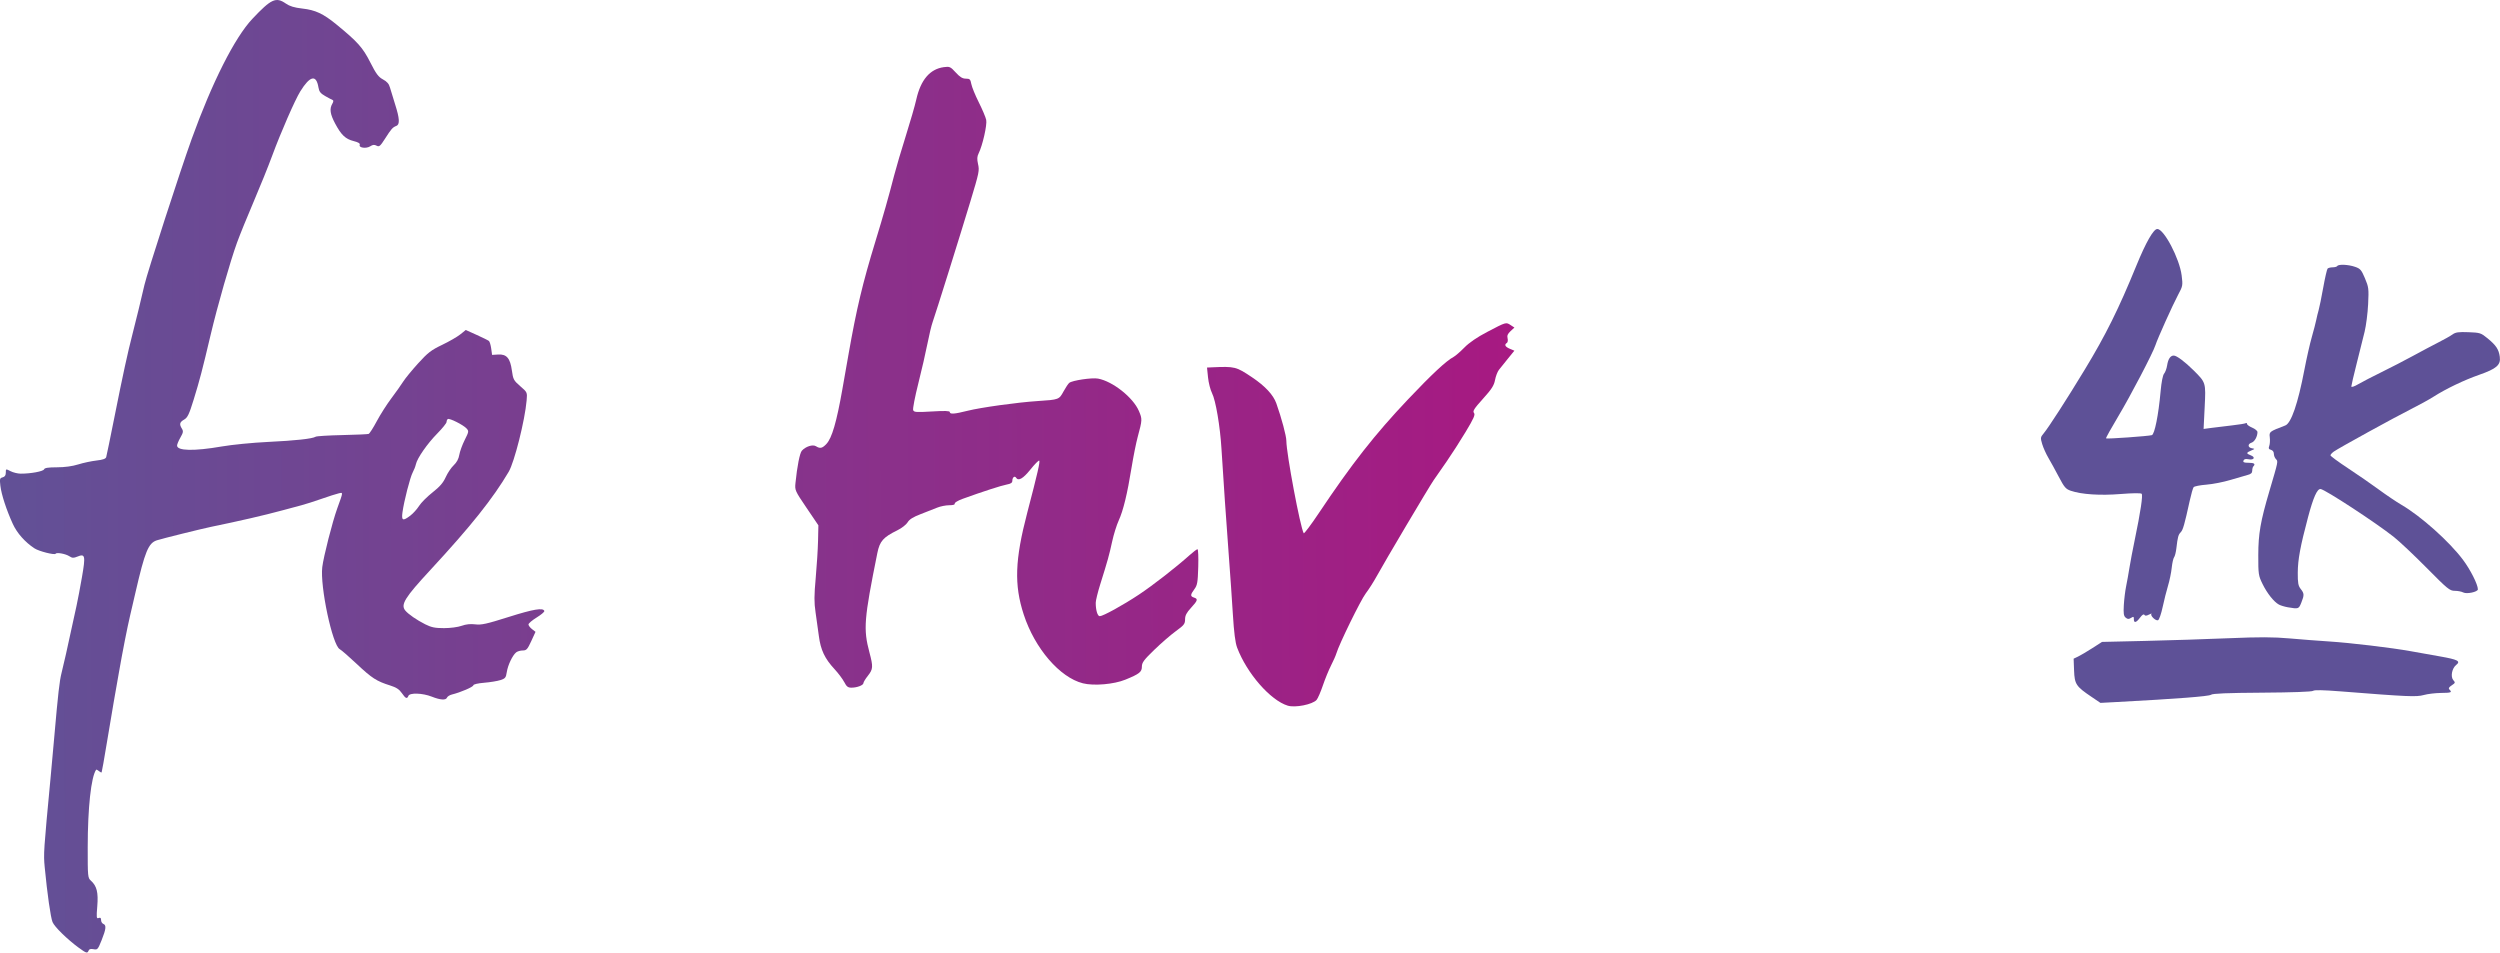
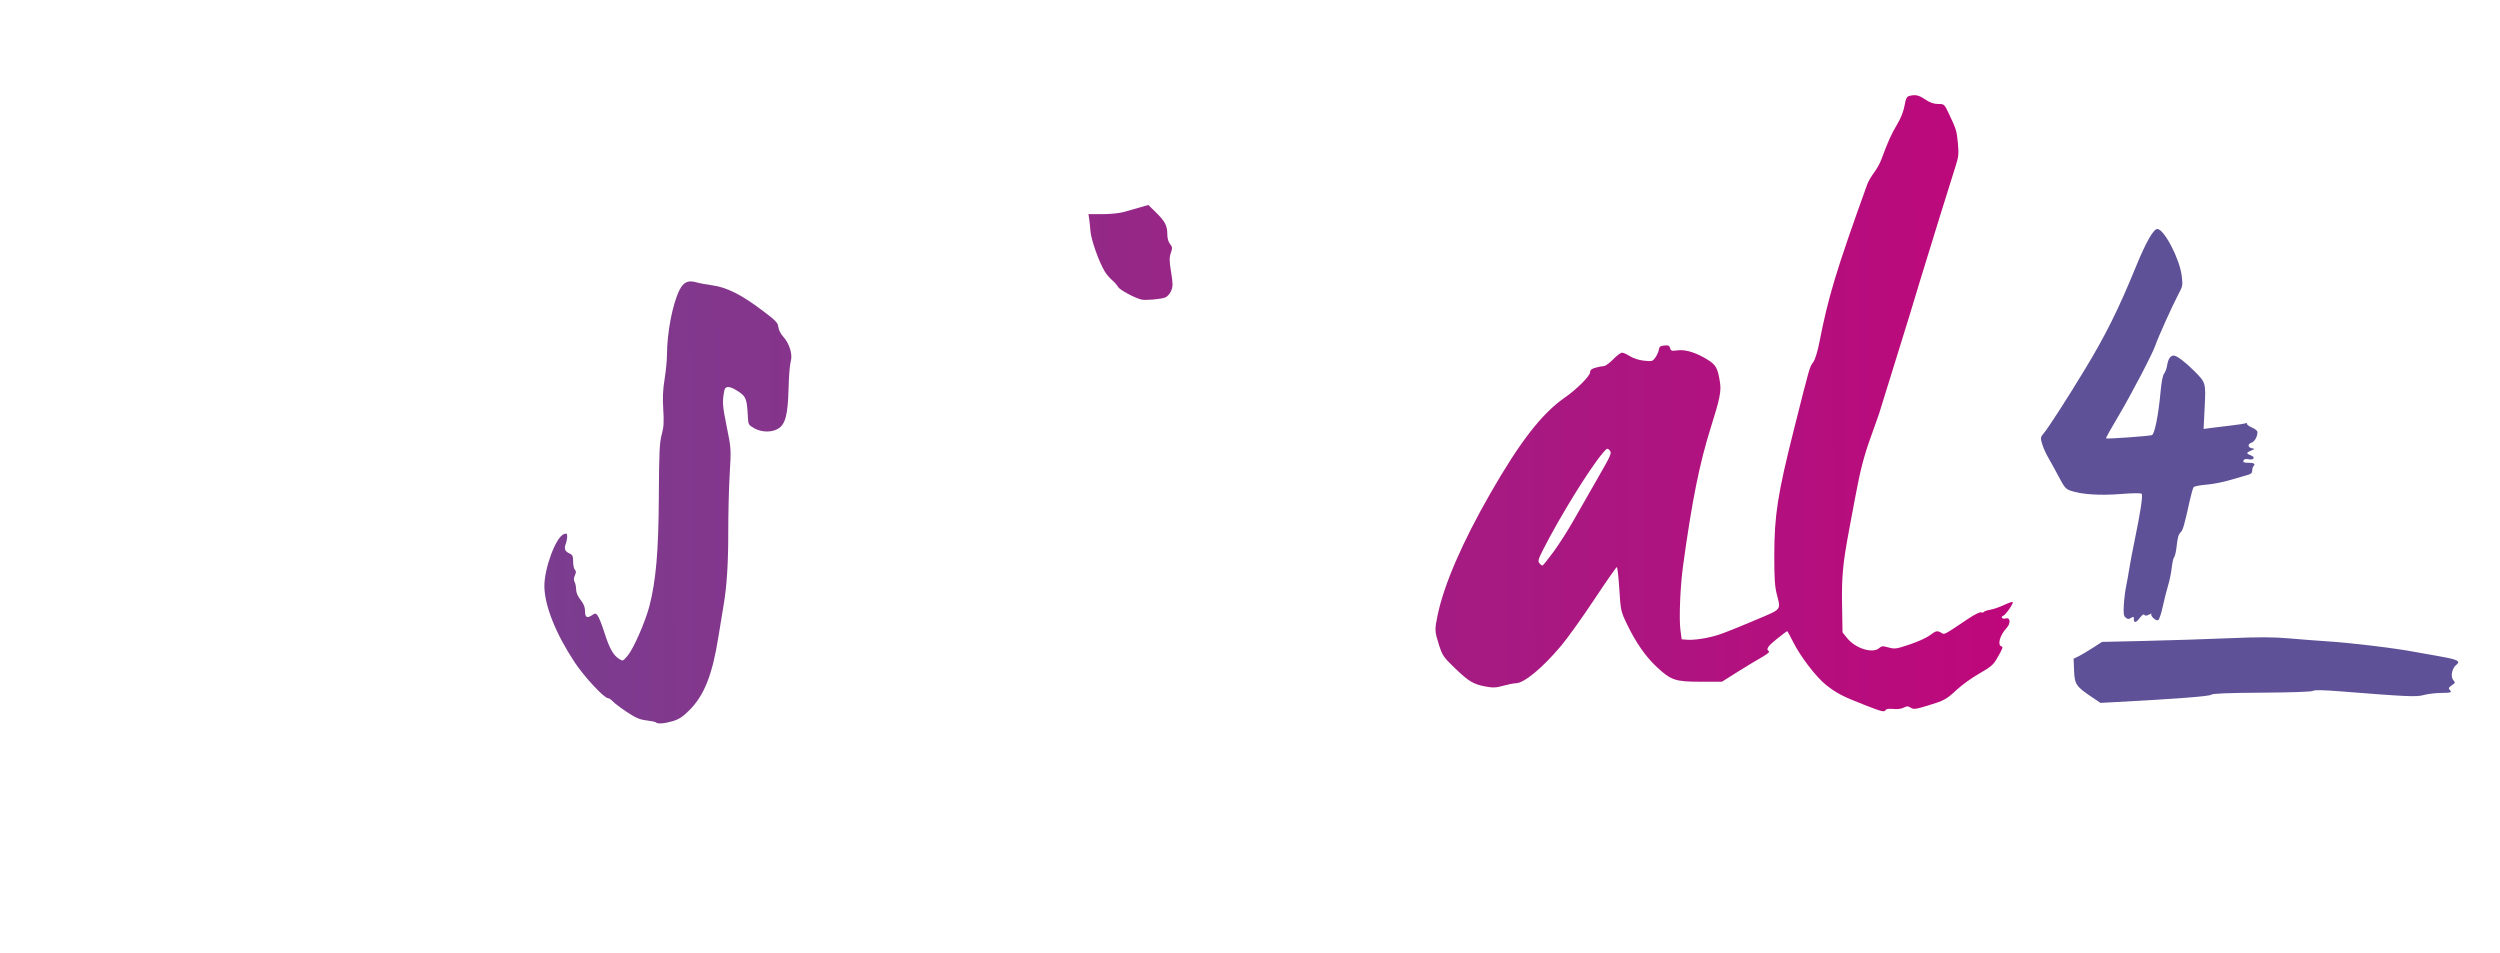
<svg xmlns="http://www.w3.org/2000/svg" xmlns:xlink="http://www.w3.org/1999/xlink" width="200mm" height="76.202mm" version="1.1" viewBox="0 0 200 76.202">
  <defs>
    <linearGradient id="linearGradient346739" x1="-765.71" x2="202.86" y1="699.66" y2="696.81" gradientTransform="matrix(.167 0 0 .167 -281.81 -58.005)" gradientUnits="userSpaceOnUse" xlink:href="#linearGradient346745" />
    <linearGradient id="linearGradient346745">
      <stop stop-color="#5f4f95" offset="0" />
      <stop stop-color="#bd0479" offset="1" />
    </linearGradient>
  </defs>
  <g transform="translate(408.86 -21.952)">
-     <path d="m-402.56 97.772c-0.935-0.688-1.936-1.669-2.097-2.054-0.152-0.365-0.424-2.272-0.627-4.396-0.101-1.058-0.086-1.281 0.464-7.088 0.071-0.753 0.205-2.228 0.297-3.276 0.311-3.547 0.422-4.525 0.589-5.182 0.092-0.36 0.249-1.03 0.349-1.489 0.407-1.864 0.685-3.138 0.847-3.872 0.094-0.426 0.29-1.459 0.435-2.295 0.298-1.717 0.257-1.898-0.368-1.639-0.302 0.125-0.408 0.121-0.632-0.025-0.304-0.199-1.027-0.333-1.106-0.206-0.077 0.125-1.333-0.193-1.691-0.428-0.758-0.497-1.397-1.217-1.736-1.959-0.511-1.117-0.911-2.345-0.994-3.047-0.065-0.552-0.048-0.617 0.181-0.676 0.176-0.046 0.253-0.16 0.253-0.378 0-0.312 1.4e-4 -0.312 0.377-0.117 0.207 0.107 0.569 0.197 0.804 0.199 0.792 7e-3 1.817-0.181 1.88-0.346 0.045-0.117 0.328-0.161 1.032-0.162 0.621-1e-3 1.233-0.084 1.701-0.231 0.402-0.126 1.058-0.266 1.456-0.311 0.516-0.058 0.741-0.138 0.783-0.275 0.032-0.106 0.331-1.56 0.664-3.231 0.664-3.332 1.06-5.155 1.438-6.612 0.259-0.997 0.725-2.913 0.956-3.931 0.22-0.966 2.862-9.131 3.779-11.674 1.63-4.523 3.444-8.115 4.854-9.611 1.51-1.602 1.886-1.774 2.677-1.226 0.314 0.218 0.681 0.329 1.32 0.401 1.048 0.118 1.67 0.407 2.725 1.27 1.702 1.392 2.112 1.85 2.709 3.03 0.469 0.926 0.654 1.175 1.019 1.37 0.323 0.173 0.478 0.353 0.561 0.655 0.063 0.229 0.25 0.84 0.415 1.357 0.357 1.119 0.383 1.597 0.091 1.708-0.291 0.11-0.401 0.234-0.902 1.019-0.388 0.608-0.468 0.674-0.676 0.562-0.177-0.095-0.304-0.083-0.505 0.047-0.324 0.209-0.938 0.126-0.845-0.115 0.043-0.112-0.106-0.204-0.482-0.299-0.659-0.166-0.993-0.483-1.486-1.407-0.402-0.754-0.462-1.179-0.225-1.58 0.093-0.158 0.105-0.269 0.03-0.298-0.066-0.025-0.333-0.167-0.594-0.315-0.376-0.213-0.489-0.356-0.543-0.687-0.172-1.06-0.672-0.953-1.455 0.311-0.425 0.686-1.566 3.297-2.24 5.127-0.316 0.857-0.986 2.519-1.489 3.693s-1.1 2.643-1.327 3.266c-0.544 1.495-1.571 5.085-2.115 7.386-0.668 2.831-0.879 3.634-1.354 5.174-0.369 1.195-0.491 1.451-0.766 1.608-0.362 0.207-0.402 0.37-0.179 0.728 0.126 0.202 0.107 0.313-0.119 0.707-0.147 0.257-0.268 0.547-0.268 0.644 0 0.429 1.362 0.457 3.574 0.073 0.825-0.143 2.472-0.305 3.693-0.363 2.193-0.104 3.558-0.253 3.824-0.418 0.077-0.048 1.03-0.106 2.119-0.13 1.088-0.024 2.04-0.066 2.115-0.093 0.075-0.027 0.368-0.484 0.651-1.016 0.283-0.531 0.806-1.353 1.162-1.825 0.356-0.473 0.782-1.074 0.947-1.336 0.165-0.262 0.707-0.923 1.203-1.47 0.776-0.854 1.044-1.061 1.914-1.476 0.556-0.266 1.21-0.642 1.452-0.837l0.441-0.354 0.872 0.392c0.48 0.216 0.922 0.435 0.983 0.487 0.061 0.052 0.142 0.324 0.181 0.604l0.07 0.509 0.483-0.03c0.68-0.042 0.967 0.292 1.102 1.281 0.097 0.71 0.143 0.796 0.669 1.253 0.565 0.49 0.565 0.49 0.51 1.137-0.133 1.577-0.976 4.933-1.434 5.71-1.262 2.141-3.035 4.364-6.263 7.852-2.051 2.216-2.396 2.772-2.012 3.246 0.234 0.289 0.927 0.768 1.596 1.103 0.495 0.248 0.784 0.307 1.504 0.307 0.509 0 1.114-0.08 1.412-0.187 0.35-0.126 0.709-0.163 1.091-0.115 0.482 0.061 0.895-0.03 2.676-0.593 1.978-0.625 2.762-0.756 2.847-0.475 0.02 0.066-0.257 0.3-0.616 0.521-0.359 0.221-0.653 0.471-0.653 0.556 0 0.084 0.127 0.252 0.282 0.372l0.282 0.218-0.342 0.745c-0.301 0.655-0.383 0.745-0.677 0.745-0.184 0-0.42 0.067-0.525 0.149-0.291 0.227-0.671 1.024-0.755 1.582-0.067 0.446-0.122 0.515-0.511 0.64-0.24 0.077-0.824 0.173-1.299 0.212-0.506 0.042-0.864 0.126-0.865 0.203-2e-3 0.128-1.023 0.568-1.705 0.735-0.185 0.045-0.365 0.156-0.4 0.246-0.088 0.23-0.523 0.203-1.228-0.075-0.733-0.289-1.762-0.322-1.863-0.06-0.103 0.27-0.223 0.219-0.526-0.223-0.206-0.3-0.444-0.455-0.939-0.61-1.075-0.337-1.463-0.586-2.655-1.709-0.622-0.586-1.24-1.123-1.374-1.195-0.583-0.312-1.585-5.024-1.396-6.564 0.105-0.855 0.808-3.611 1.197-4.691 0.494-1.371 0.488-1.293 0.096-1.203-0.189 0.043-0.799 0.239-1.356 0.435-0.557 0.196-1.281 0.427-1.608 0.513-0.328 0.086-1.024 0.273-1.549 0.415-1.409 0.383-3.432 0.85-5.659 1.307-0.75 0.154-3.916 0.94-4.348 1.079-0.684 0.221-0.959 0.889-1.714 4.165-0.144 0.622-0.337 1.453-0.429 1.847-0.235 1-0.597 2.843-0.891 4.527-0.137 0.786-0.325 1.858-0.419 2.382-0.093 0.524-0.342 1.998-0.552 3.276-0.21 1.278-0.399 2.344-0.419 2.37-0.021 0.026-0.121-0.022-0.222-0.106-0.101-0.084-0.199-0.132-0.217-0.106-0.404 0.58-0.671 3.036-0.674 6.193-3e-3 2.357 8e-3 2.462 0.252 2.68 0.475 0.424 0.605 0.943 0.513 2.051-0.076 0.908-0.064 1.006 0.11 0.939 0.14-0.054 0.194-0.008 0.194 0.164 0 0.131 0.08 0.269 0.179 0.307 0.255 0.098 0.223 0.407-0.136 1.304-0.298 0.744-0.333 0.783-0.644 0.721-0.225-0.045-0.35-0.011-0.396 0.108-0.094 0.245-0.183 0.219-0.789-0.227zm26.529-34.573c0.222-0.169 0.535-0.517 0.697-0.773 0.162-0.256 0.646-0.742 1.077-1.081 0.584-0.459 0.853-0.771 1.056-1.223 0.15-0.334 0.437-0.761 0.638-0.949 0.241-0.226 0.393-0.509 0.447-0.834 0.045-0.27 0.24-0.805 0.433-1.188 0.332-0.66 0.34-0.709 0.148-0.921-0.255-0.282-1.361-0.839-1.498-0.755-0.056 0.035-0.102 0.14-0.102 0.234 0 0.094-0.331 0.506-0.735 0.916-0.799 0.809-1.617 1.985-1.718 2.467-0.035 0.167-0.149 0.459-0.253 0.651-0.207 0.38-0.699 2.296-0.821 3.197-0.091 0.67 0.029 0.719 0.632 0.259z" fill="url(#linearGradient346739)" opacity=".99" style="paint-order:stroke markers fill" />
    <path d="m-356.38 79.746c-0.045-0.045-0.389-0.118-0.764-0.163-0.544-0.065-0.864-0.202-1.576-0.677-0.491-0.327-0.996-0.71-1.12-0.849-0.125-0.14-0.3-0.254-0.39-0.254-0.301 0-1.895-1.717-2.648-2.853-1.512-2.279-2.417-4.543-2.432-6.082-0.013-1.448 0.92-3.955 1.557-4.184 0.23-0.083 0.268-0.056 0.268 0.19 0 0.157-0.052 0.423-0.116 0.591-0.147 0.388-0.065 0.598 0.301 0.764 0.244 0.111 0.291 0.217 0.291 0.648 0 0.283 0.063 0.578 0.14 0.655 0.107 0.107 0.107 0.212-4.9e-4 0.448-0.097 0.213-0.103 0.377-0.021 0.531 0.066 0.123 0.12 0.394 0.12 0.601 0 0.24 0.13 0.542 0.357 0.829 0.245 0.309 0.357 0.584 0.357 0.874 0 0.525 0.144 0.623 0.537 0.365 0.289-0.19 0.315-0.188 0.479 0.025 0.095 0.124 0.332 0.724 0.526 1.333 0.401 1.26 0.705 1.813 1.163 2.113 0.318 0.208 0.319 0.208 0.712-0.256 0.454-0.535 1.405-2.699 1.723-3.919 0.536-2.056 0.741-4.416 0.764-8.815 0.018-3.533 0.053-4.286 0.228-4.933 0.166-0.613 0.19-1.012 0.125-2.025-0.059-0.917-0.029-1.578 0.107-2.422 0.104-0.638 0.189-1.496 0.189-1.906 3e-3 -1.797 0.443-4.096 0.998-5.21 0.323-0.647 0.691-0.819 1.348-0.629 0.249 0.072 0.831 0.182 1.293 0.244 1.124 0.151 2.309 0.743 3.934 1.965 1.137 0.855 1.305 1.026 1.338 1.365 0.021 0.223 0.186 0.55 0.386 0.77 0.505 0.553 0.773 1.432 0.605 1.984-0.072 0.238-0.151 1.21-0.174 2.16-0.051 2.094-0.251 2.868-0.831 3.221-0.519 0.316-1.327 0.301-1.922-0.037-0.427-0.242-0.472-0.314-0.496-0.802-0.078-1.539-0.137-1.706-0.74-2.117-0.673-0.459-1.067-0.499-1.144-0.116-0.18 0.895-0.161 1.204 0.178 2.873 0.365 1.796 0.366 1.811 0.246 3.828-0.066 1.114-0.118 3.204-0.115 4.646 5e-3 2.48-0.121 4.425-0.382 5.897-0.064 0.36-0.249 1.489-0.411 2.508-0.478 3.008-1.132 4.657-2.318 5.843-0.521 0.521-0.832 0.726-1.319 0.871-0.674 0.2-1.215 0.243-1.351 0.108z" fill="url(#linearGradient346739)" opacity=".99" style="paint-order:stroke markers fill" />
-     <path d="m-341.32 76.521c-0.126-0.246-0.478-0.715-0.781-1.042-0.777-0.837-1.106-1.533-1.249-2.636-0.067-0.516-0.187-1.377-0.267-1.914-0.117-0.785-0.115-1.321 0.014-2.74 0.088-0.97 0.172-2.314 0.187-2.987l0.027-1.224-0.946-1.397c-0.927-1.369-0.945-1.409-0.887-1.993 0.132-1.324 0.343-2.393 0.511-2.58 0.305-0.339 0.869-0.519 1.125-0.359 0.336 0.21 0.509 0.171 0.844-0.188 0.438-0.47 0.808-1.74 1.273-4.378 0.127-0.721 0.349-1.98 0.493-2.8 0.641-3.643 1.121-5.659 2.141-8.994 0.644-2.104 1.065-3.589 1.506-5.301 0.16-0.622 0.579-2.043 0.931-3.157 0.352-1.114 0.731-2.427 0.841-2.919 0.354-1.574 1.092-2.439 2.207-2.589 0.465-0.062 0.525-0.035 0.948 0.427 0.337 0.369 0.542 0.494 0.809 0.494 0.317 0 0.367 0.049 0.439 0.433 0.045 0.238 0.313 0.895 0.596 1.459 0.283 0.565 0.551 1.198 0.595 1.407 0.083 0.394-0.294 2.058-0.609 2.684-0.122 0.244-0.134 0.451-0.048 0.834 0.123 0.544 0.101 0.649-0.611 3.011-0.785 2.603-2.791 9.014-3.019 9.649-0.094 0.262-0.281 1.039-0.415 1.727-0.134 0.688-0.463 2.12-0.731 3.183-0.268 1.063-0.453 2.02-0.412 2.128 0.066 0.173 0.239 0.186 1.503 0.11 1.019-0.061 1.428-0.048 1.428 0.046 0 0.19 0.369 0.164 1.41-0.098 1.067-0.268 3.997-0.676 5.619-0.781 1.701-0.111 1.714-0.115 2.068-0.767 0.172-0.316 0.38-0.626 0.462-0.69 0.259-0.199 1.821-0.429 2.302-0.339 1.177 0.221 2.8 1.506 3.264 2.584 0.281 0.654 0.279 0.711-0.093 2.085-0.127 0.468-0.347 1.567-0.489 2.442-0.346 2.131-0.665 3.443-1.03 4.242-0.166 0.364-0.403 1.123-0.525 1.686-0.235 1.085-0.354 1.512-0.944 3.392-0.203 0.647-0.369 1.324-0.369 1.504 0 0.592 0.144 1.072 0.322 1.072 0.261 0 1.857-0.879 3.137-1.728 1.107-0.734 2.964-2.18 4.045-3.149 0.295-0.264 0.582-0.481 0.638-0.482 0.056-1e-3 0.083 0.637 0.06 1.418-0.037 1.247-0.075 1.464-0.31 1.782-0.33 0.446-0.336 0.573-0.03 0.67 0.338 0.107 0.301 0.235-0.238 0.82-0.362 0.393-0.476 0.615-0.476 0.923 0 0.361-0.082 0.466-0.734 0.94-0.403 0.293-1.181 0.966-1.727 1.495-0.832 0.805-0.994 1.023-0.994 1.337 0 0.438-0.19 0.589-1.319 1.051-0.918 0.375-2.522 0.513-3.399 0.293-1.85-0.466-3.851-2.791-4.734-5.501-0.776-2.382-0.708-4.363 0.282-8.149 0.833-3.186 1.045-4.111 0.955-4.166-0.049-0.03-0.366 0.292-0.705 0.716-0.587 0.732-0.964 0.946-1.147 0.649-0.108-0.175-0.297-0.022-0.297 0.242 0 0.167-0.116 0.247-0.447 0.307-0.421 0.077-1.97 0.579-3.521 1.142-0.381 0.138-0.669 0.31-0.641 0.383 0.032 0.084-0.131 0.132-0.444 0.132-0.272 0-0.708 0.088-0.968 0.195-0.26 0.107-0.853 0.34-1.317 0.518-0.602 0.23-0.901 0.418-1.04 0.654-0.108 0.182-0.478 0.47-0.823 0.639-1.128 0.553-1.407 0.87-1.597 1.81-1.069 5.304-1.132 6.085-0.636 7.95 0.308 1.156 0.295 1.348-0.122 1.875-0.197 0.248-0.357 0.512-0.357 0.586 0 0.172-0.509 0.367-0.958 0.367-0.281 0-0.391-0.085-0.576-0.447z" fill="url(#linearGradient346739)" opacity=".99" style="paint-order:stroke markers fill" />
+     <path d="m-341.32 76.521c-0.126-0.246-0.478-0.715-0.781-1.042-0.777-0.837-1.106-1.533-1.249-2.636-0.067-0.516-0.187-1.377-0.267-1.914-0.117-0.785-0.115-1.321 0.014-2.74 0.088-0.97 0.172-2.314 0.187-2.987c-0.927-1.369-0.945-1.409-0.887-1.993 0.132-1.324 0.343-2.393 0.511-2.58 0.305-0.339 0.869-0.519 1.125-0.359 0.336 0.21 0.509 0.171 0.844-0.188 0.438-0.47 0.808-1.74 1.273-4.378 0.127-0.721 0.349-1.98 0.493-2.8 0.641-3.643 1.121-5.659 2.141-8.994 0.644-2.104 1.065-3.589 1.506-5.301 0.16-0.622 0.579-2.043 0.931-3.157 0.352-1.114 0.731-2.427 0.841-2.919 0.354-1.574 1.092-2.439 2.207-2.589 0.465-0.062 0.525-0.035 0.948 0.427 0.337 0.369 0.542 0.494 0.809 0.494 0.317 0 0.367 0.049 0.439 0.433 0.045 0.238 0.313 0.895 0.596 1.459 0.283 0.565 0.551 1.198 0.595 1.407 0.083 0.394-0.294 2.058-0.609 2.684-0.122 0.244-0.134 0.451-0.048 0.834 0.123 0.544 0.101 0.649-0.611 3.011-0.785 2.603-2.791 9.014-3.019 9.649-0.094 0.262-0.281 1.039-0.415 1.727-0.134 0.688-0.463 2.12-0.731 3.183-0.268 1.063-0.453 2.02-0.412 2.128 0.066 0.173 0.239 0.186 1.503 0.11 1.019-0.061 1.428-0.048 1.428 0.046 0 0.19 0.369 0.164 1.41-0.098 1.067-0.268 3.997-0.676 5.619-0.781 1.701-0.111 1.714-0.115 2.068-0.767 0.172-0.316 0.38-0.626 0.462-0.69 0.259-0.199 1.821-0.429 2.302-0.339 1.177 0.221 2.8 1.506 3.264 2.584 0.281 0.654 0.279 0.711-0.093 2.085-0.127 0.468-0.347 1.567-0.489 2.442-0.346 2.131-0.665 3.443-1.03 4.242-0.166 0.364-0.403 1.123-0.525 1.686-0.235 1.085-0.354 1.512-0.944 3.392-0.203 0.647-0.369 1.324-0.369 1.504 0 0.592 0.144 1.072 0.322 1.072 0.261 0 1.857-0.879 3.137-1.728 1.107-0.734 2.964-2.18 4.045-3.149 0.295-0.264 0.582-0.481 0.638-0.482 0.056-1e-3 0.083 0.637 0.06 1.418-0.037 1.247-0.075 1.464-0.31 1.782-0.33 0.446-0.336 0.573-0.03 0.67 0.338 0.107 0.301 0.235-0.238 0.82-0.362 0.393-0.476 0.615-0.476 0.923 0 0.361-0.082 0.466-0.734 0.94-0.403 0.293-1.181 0.966-1.727 1.495-0.832 0.805-0.994 1.023-0.994 1.337 0 0.438-0.19 0.589-1.319 1.051-0.918 0.375-2.522 0.513-3.399 0.293-1.85-0.466-3.851-2.791-4.734-5.501-0.776-2.382-0.708-4.363 0.282-8.149 0.833-3.186 1.045-4.111 0.955-4.166-0.049-0.03-0.366 0.292-0.705 0.716-0.587 0.732-0.964 0.946-1.147 0.649-0.108-0.175-0.297-0.022-0.297 0.242 0 0.167-0.116 0.247-0.447 0.307-0.421 0.077-1.97 0.579-3.521 1.142-0.381 0.138-0.669 0.31-0.641 0.383 0.032 0.084-0.131 0.132-0.444 0.132-0.272 0-0.708 0.088-0.968 0.195-0.26 0.107-0.853 0.34-1.317 0.518-0.602 0.23-0.901 0.418-1.04 0.654-0.108 0.182-0.478 0.47-0.823 0.639-1.128 0.553-1.407 0.87-1.597 1.81-1.069 5.304-1.132 6.085-0.636 7.95 0.308 1.156 0.295 1.348-0.122 1.875-0.197 0.248-0.357 0.512-0.357 0.586 0 0.172-0.509 0.367-0.958 0.367-0.281 0-0.391-0.085-0.576-0.447z" fill="url(#linearGradient346739)" opacity=".99" style="paint-order:stroke markers fill" />
    <path d="m-317.56 45.915c-0.604-0.165-1.733-0.78-1.858-1.012-0.076-0.142-0.289-0.385-0.474-0.541-0.185-0.155-0.442-0.454-0.571-0.665-0.467-0.756-1.097-2.519-1.158-3.238-0.033-0.395-0.084-0.866-0.112-1.046l-0.051-0.328h1.103c0.607 0 1.369-0.076 1.695-0.168 0.325-0.092 0.908-0.257 1.294-0.366l0.702-0.198 0.588 0.574c0.736 0.719 0.926 1.078 0.926 1.746 0 0.335 0.08 0.627 0.218 0.798 0.194 0.239 0.201 0.32 0.064 0.718-0.129 0.373-0.125 0.63 0.021 1.533 0.154 0.951 0.154 1.135 2e-3 1.5-0.098 0.234-0.302 0.464-0.466 0.527-0.376 0.143-1.613 0.248-1.923 0.164z" fill="url(#linearGradient346739)" opacity=".99" style="paint-order:stroke markers fill" />
    <path d="m-305.84 78.405c-1.388-0.427-3.266-2.578-4.047-4.635-0.151-0.397-0.253-1.199-0.346-2.704-0.072-1.177-0.211-3.185-0.308-4.462-0.194-2.553-0.479-6.711-0.602-8.756-0.106-1.776-0.461-3.87-0.754-4.444-0.132-0.259-0.277-0.827-0.321-1.26l-0.081-0.788 0.404-0.018c1.83-0.082 1.92-0.06 3.208 0.804 1.038 0.697 1.692 1.4 1.933 2.08 0.42 1.183 0.802 2.613 0.802 2.998 0 0.999 1.119 6.953 1.389 7.39 0.035 0.057 0.576-0.664 1.203-1.601 2.636-3.947 4.479-6.297 7.156-9.123 1.88-1.985 3.049-3.074 3.628-3.379 0.146-0.077 0.533-0.413 0.861-0.747 0.396-0.403 1.017-0.828 1.847-1.262 1.508-0.79 1.485-0.783 1.86-0.538l0.3 0.197-0.309 0.287c-0.231 0.214-0.291 0.36-0.237 0.574 0.04 0.158 0.014 0.324-0.057 0.367-0.226 0.139-0.14 0.311 0.236 0.469l0.364 0.153-0.513 0.632c-0.282 0.348-0.608 0.753-0.723 0.901-0.115 0.148-0.256 0.514-0.311 0.813-0.082 0.439-0.268 0.729-0.965 1.502-0.708 0.786-0.838 0.989-0.72 1.131 0.116 0.14-9e-3 0.426-0.666 1.518-0.445 0.74-1.133 1.811-1.529 2.38-0.396 0.569-0.861 1.24-1.034 1.489-0.373 0.54-3.932 6.542-4.557 7.685-0.24 0.439-0.633 1.056-0.874 1.37-0.398 0.52-2.143 4.086-2.349 4.8-0.047 0.164-0.237 0.593-0.421 0.953-0.184 0.36-0.48 1.084-0.658 1.608-0.178 0.524-0.405 1.045-0.504 1.157-0.325 0.365-1.711 0.641-2.304 0.459z" fill="url(#linearGradient346739)" opacity=".99" style="paint-order:stroke markers fill" />
    <path d="m-259.73 78.333c-1.699-0.659-2.218-0.929-3.041-1.582-0.794-0.63-2.061-2.283-2.64-3.446-0.237-0.475-0.451-0.864-0.476-0.864s-0.392 0.278-0.816 0.617c-0.753 0.603-0.902 0.836-0.64 0.998 0.073 0.045-0.176 0.251-0.566 0.47-0.383 0.214-1.259 0.744-1.947 1.177l-1.251 0.787-1.688 6.93e-4c-2.038 8.2e-4 -2.385-0.115-3.519-1.176-0.907-0.848-1.685-1.965-2.386-3.426-0.494-1.03-0.506-1.085-0.615-2.81-0.061-0.968-0.15-1.759-0.198-1.759-0.048 0-0.861 1.167-1.808 2.594-0.946 1.427-2.13 3.082-2.631 3.679-1.497 1.785-2.986 3.019-3.64 3.019-0.163 0-0.613 0.089-1.001 0.198-0.586 0.164-0.824 0.175-1.421 0.064-0.977-0.182-1.353-0.408-2.473-1.489-0.896-0.864-0.984-0.993-1.256-1.847-0.346-1.084-0.352-1.195-0.113-2.351 0.507-2.452 1.97-5.836 4.225-9.765 2.39-4.165 4.112-6.38 5.96-7.667 0.955-0.665 2.021-1.731 2.021-2.021 0-0.185 0.113-0.279 0.447-0.372 0.246-0.068 0.543-0.124 0.66-0.125 0.117-3.34e-4 0.447-0.242 0.734-0.537 0.287-0.295 0.607-0.536 0.713-0.536 0.106 0 0.392 0.128 0.636 0.285 0.267 0.171 0.715 0.314 1.121 0.357 0.641 0.069 0.689 0.055 0.911-0.256 0.129-0.181 0.253-0.463 0.276-0.625 0.034-0.238 0.12-0.304 0.438-0.334 0.319-0.031 0.409 0.01 0.461 0.211 0.058 0.221 0.126 0.241 0.616 0.176 0.636-0.083 1.52 0.2 2.436 0.781 0.615 0.39 0.757 0.653 0.931 1.723 0.125 0.765 0.01 1.342-0.734 3.699-0.891 2.822-1.504 5.875-2.206 11.001-0.234 1.711-0.339 4.271-0.212 5.201l0.098 0.715 0.522 0.037c0.287 0.021 0.933-0.046 1.436-0.148 0.956-0.194 1.365-0.344 4.147-1.518 1.915-0.809 1.831-0.696 1.496-2.005-0.153-0.598-0.197-1.304-0.193-3.097 7e-3 -3.225 0.268-4.888 1.588-10.126 1.282-5.09 1.228-4.901 1.531-5.32 0.145-0.2 0.344-0.848 0.489-1.589 0.718-3.665 1.341-5.724 3.825-12.627 0.083-0.229 0.326-0.649 0.54-0.932 0.215-0.283 0.482-0.766 0.595-1.072 0.513-1.397 0.8-2.037 1.243-2.77 0.307-0.508 0.522-1.046 0.604-1.511 0.102-0.582 0.177-0.735 0.384-0.791 0.488-0.131 0.759-0.071 1.282 0.283 0.372 0.252 0.669 0.356 1.022 0.357 0.497 0.002 0.498 0.003 0.878 0.806 0.583 1.234 0.613 1.333 0.709 2.353 0.077 0.82 0.052 1.07-0.178 1.787-0.407 1.268-2.168 6.946-2.864 9.232-0.501 1.647-0.686 2.257-0.829 2.74-0.126 0.426-2.037 6.59-2.437 7.862-0.051 0.164-0.337 0.968-0.634 1.787-0.575 1.584-0.86 2.681-1.271 4.884-0.14 0.753-0.356 1.906-0.48 2.561-0.512 2.719-0.614 3.793-0.576 6.052l0.037 2.206 0.365 0.457c0.666 0.836 2.054 1.267 2.572 0.799 0.187-0.169 0.285-0.175 0.746-0.046 0.493 0.138 0.614 0.121 1.7-0.243 0.643-0.216 1.365-0.543 1.604-0.728 0.484-0.375 0.6-0.399 0.928-0.194 0.245 0.153 0.174 0.19 2.143-1.135 0.471-0.317 0.932-0.547 1.024-0.511 0.092 0.035 0.195 0.02 0.229-0.034s0.263-0.132 0.51-0.173c0.247-0.041 0.739-0.21 1.092-0.376 0.354-0.166 0.67-0.274 0.702-0.241 0.088 0.088-0.553 1.018-0.754 1.095-0.249 0.096-0.076 0.302 0.184 0.22 0.376-0.119 0.433 0.383 0.085 0.756-0.534 0.573-0.759 1.363-0.422 1.475 0.155 0.052 0.129 0.125-0.356 0.976-0.282 0.495-0.498 0.679-1.395 1.19-0.584 0.332-1.385 0.905-1.781 1.273-0.873 0.812-1.028 0.897-2.387 1.309-0.942 0.286-1.104 0.305-1.332 0.161-0.219-0.139-0.308-0.139-0.57-0.004-0.187 0.097-0.515 0.138-0.827 0.103-0.313-0.035-0.549-0.006-0.599 0.075-0.123 0.199-0.247 0.169-1.736-0.408zm-24.854-12.227c0.441-0.602 1.161-1.729 1.6-2.505 0.439-0.776 1.315-2.308 1.946-3.403 1.077-1.869 1.136-2.005 0.955-2.211-0.185-0.21-0.209-0.2-0.581 0.238-1.029 1.215-3.353 4.975-4.7 7.606-0.432 0.843-0.482 1.014-0.346 1.177 0.087 0.105 0.196 0.191 0.241 0.191s0.444-0.492 0.884-1.094z" fill="url(#linearGradient346739)" opacity=".99" style="paint-order:stroke markers fill" />
    <path d="m-238.15 71.481c0-0.206-0.032-0.219-0.229-0.097-0.181 0.113-0.27 0.109-0.426-0.021-0.159-0.132-0.188-0.327-0.149-1.005 0.027-0.463 0.109-1.137 0.183-1.497 0.074-0.36 0.194-1.03 0.267-1.489 0.073-0.459 0.261-1.45 0.418-2.204 0.472-2.271 0.671-3.6 0.557-3.715-0.062-0.063-0.75-0.055-1.666 0.019-1.641 0.133-3.141 0.036-4-0.258-0.401-0.137-0.521-0.276-0.958-1.11-0.275-0.524-0.65-1.208-0.834-1.52-0.184-0.312-0.407-0.807-0.495-1.1-0.152-0.504-0.145-0.551 0.116-0.862 0.387-0.462 1.833-2.705 3.282-5.094 1.68-2.768 2.716-4.855 4.128-8.312 0.767-1.877 1.377-2.946 1.681-2.946 0.538 0 1.779 2.37 1.948 3.719 0.1 0.799 0.091 0.85-0.291 1.561-0.419 0.78-1.647 3.51-1.805 4.011-0.192 0.609-1.989 4.048-2.979 5.702-0.563 0.941-1.002 1.733-0.976 1.76 0.058 0.058 3.395-0.178 3.666-0.26 0.222-0.067 0.532-1.611 0.699-3.49 0.068-0.756 0.176-1.309 0.281-1.429 0.094-0.108 0.202-0.403 0.241-0.654 0.079-0.518 0.264-0.793 0.531-0.793 0.233 0 0.886 0.487 1.587 1.183 0.988 0.982 0.985 0.971 0.887 2.947l-0.086 1.741 0.636-0.085c0.35-0.047 1.086-0.136 1.635-0.199 0.55-0.063 1.046-0.142 1.102-0.177 0.057-0.035 0.103-0.007 0.103 0.061 0 0.069 0.188 0.203 0.417 0.299 0.229 0.096 0.417 0.254 0.417 0.351 0 0.355-0.23 0.77-0.47 0.846-0.327 0.104-0.312 0.391 0.023 0.449 0.258 0.045 0.256 0.052-0.06 0.184-0.406 0.17-0.41 0.237-0.023 0.384 0.398 0.151 0.248 0.4-0.19 0.312-0.228-0.046-0.353-0.012-0.399 0.107-0.051 0.134 0.041 0.174 0.406 0.174 0.452 0 0.577 0.094 0.383 0.289-0.049 0.05-0.089 0.203-0.089 0.342 0 0.181-0.101 0.277-0.357 0.34-0.197 0.049-0.813 0.228-1.37 0.398s-1.428 0.342-1.936 0.381c-0.508 0.04-0.969 0.131-1.026 0.203-0.056 0.072-0.196 0.56-0.311 1.084-0.413 1.889-0.542 2.342-0.718 2.518-0.194 0.194-0.247 0.389-0.35 1.282-0.037 0.321-0.119 0.646-0.183 0.723-0.063 0.076-0.149 0.457-0.19 0.846-0.041 0.389-0.173 1.029-0.293 1.422-0.12 0.393-0.314 1.163-0.431 1.711-0.118 0.554-0.283 1.024-0.372 1.058-0.185 0.071-0.649-0.377-0.526-0.509 0.045-0.049-0.045-0.022-0.201 0.059-0.204 0.106-0.306 0.111-0.365 0.016-0.051-0.082-0.181 0.003-0.346 0.226-0.306 0.414-0.496 0.46-0.496 0.118z" fill="#5d5096" opacity=".99" style="paint-order:stroke markers fill" />
-     <path d="m-225.82 70.537c-0.262-0.045-0.59-0.143-0.728-0.219-0.404-0.221-0.944-0.902-1.311-1.653-0.324-0.664-0.341-0.775-0.338-2.306 3e-3 -1.707 0.176-2.703 0.89-5.122 0.713-2.416 0.705-2.374 0.523-2.556-0.092-0.092-0.167-0.283-0.167-0.425 0-0.155-0.092-0.282-0.231-0.318-0.179-0.047-0.21-0.117-0.137-0.316 0.052-0.141 0.07-0.447 0.042-0.68-0.056-0.451-0.046-0.459 1.241-0.953 0.471-0.181 1.012-1.756 1.527-4.451 0.174-0.912 0.441-2.091 0.593-2.621 0.152-0.53 0.312-1.15 0.358-1.38 0.045-0.229 0.13-0.578 0.189-0.774 0.059-0.197 0.223-1.001 0.364-1.787 0.141-0.786 0.299-1.476 0.351-1.534 0.052-0.057 0.233-0.104 0.403-0.104 0.17 0 0.338-0.047 0.373-0.104 0.097-0.157 0.882-0.122 1.42 0.064 0.424 0.146 0.511 0.247 0.794 0.918 0.298 0.707 0.314 0.836 0.254 2.067-0.035 0.723-0.162 1.716-0.282 2.207-0.12 0.491-0.408 1.644-0.639 2.561-0.231 0.917-0.422 1.733-0.423 1.814-2e-3 0.089 0.22 0.017 0.564-0.183 0.311-0.181 1.155-0.618 1.876-0.971 0.721-0.353 1.847-0.935 2.502-1.293 0.655-0.358 1.567-0.841 2.025-1.074 0.459-0.233 0.968-0.52 1.132-0.638 0.241-0.174 0.483-0.208 1.271-0.178 0.926 0.035 0.999 0.058 1.524 0.488 0.69 0.565 0.903 0.887 0.983 1.487 0.087 0.648-0.262 0.95-1.658 1.438-1.194 0.417-2.66 1.12-3.642 1.748-0.346 0.221-1.15 0.664-1.787 0.984-1.352 0.68-5.8 3.127-6.192 3.406-0.147 0.105-0.268 0.24-0.268 0.3 0 0.06 0.63 0.524 1.4 1.031 0.77 0.507 1.882 1.276 2.472 1.71 0.59 0.433 1.41 0.985 1.823 1.227 1.549 0.906 3.794 2.911 4.896 4.374 0.598 0.793 1.203 1.99 1.203 2.378 0 0.205-0.893 0.398-1.166 0.252-0.136-0.073-0.444-0.133-0.683-0.133-0.403 0-0.567-0.134-2.241-1.827-0.994-1.005-2.182-2.125-2.64-2.488-1.437-1.139-5.506-3.8-5.855-3.829-0.272-0.023-0.582 0.672-1.001 2.248-0.621 2.336-0.818 3.398-0.823 4.449-4e-3 0.818 0.037 1.047 0.234 1.297 0.288 0.366 0.293 0.486 0.047 1.102-0.201 0.503-0.222 0.51-1.059 0.368z" fill="#5d5096" opacity=".99" style="paint-order:stroke markers fill" />
    <path d="m-241.54 77.699c-1.235-0.832-1.353-1.009-1.394-2.104l-0.036-0.948 0.357-0.171c0.197-0.094 0.708-0.396 1.137-0.671l0.779-0.5 3.45-0.08c1.897-0.044 4.897-0.14 6.666-0.214 2.496-0.104 3.59-0.101 4.884 0.014 0.917 0.081 2.338 0.19 3.157 0.243 1.699 0.108 5 0.502 6.53 0.778 0.569 0.103 1.62 0.29 2.336 0.416 1.456 0.257 1.691 0.381 1.305 0.689-0.34 0.272-0.463 0.95-0.221 1.218 0.167 0.185 0.155 0.221-0.131 0.409-0.23 0.151-0.279 0.241-0.182 0.338 0.23 0.23 0.149 0.263-0.682 0.271-0.447 0.005-1.066 0.079-1.375 0.166-0.585 0.164-1.269 0.134-6.685-0.294-1.358-0.107-2.071-0.121-2.168-0.04-0.088 0.073-1.66 0.13-4.07 0.146-2.809 0.019-3.974 0.066-4.096 0.167-0.152 0.126-2.71 0.323-7.537 0.581l-1.31 0.07z" fill="#5d5096" opacity=".99" style="paint-order:stroke markers fill" />
  </g>
</svg>